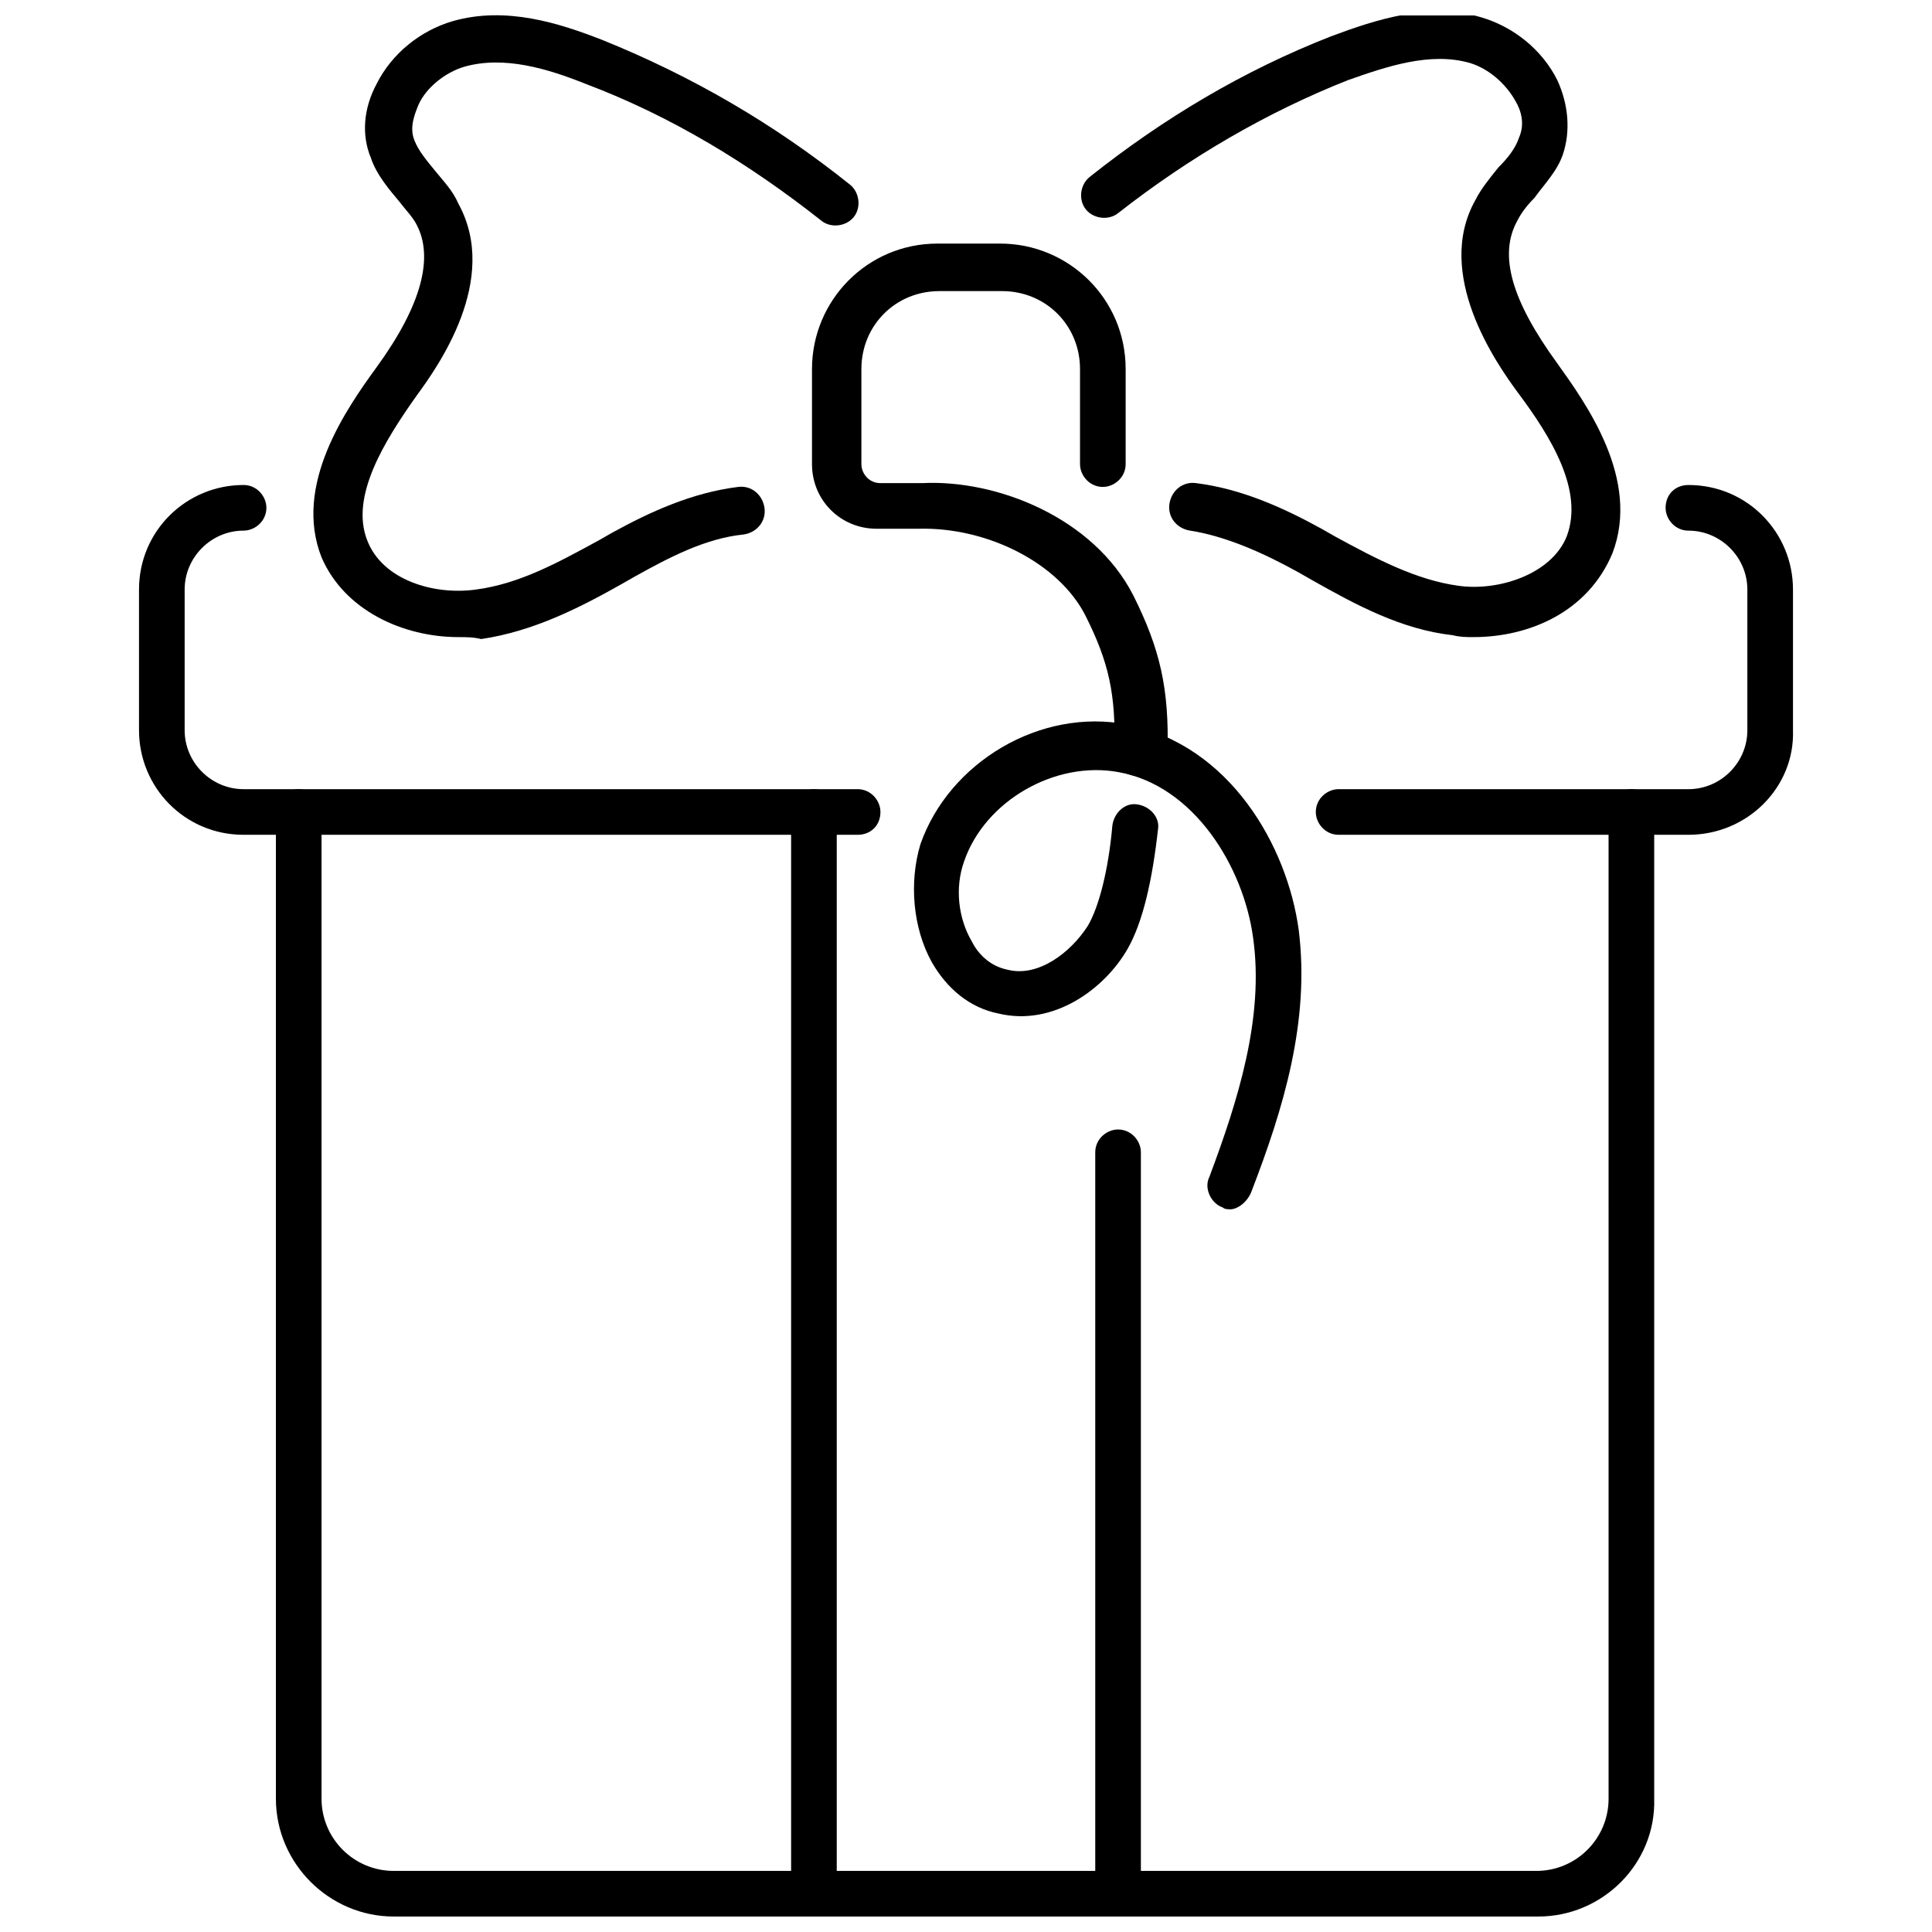
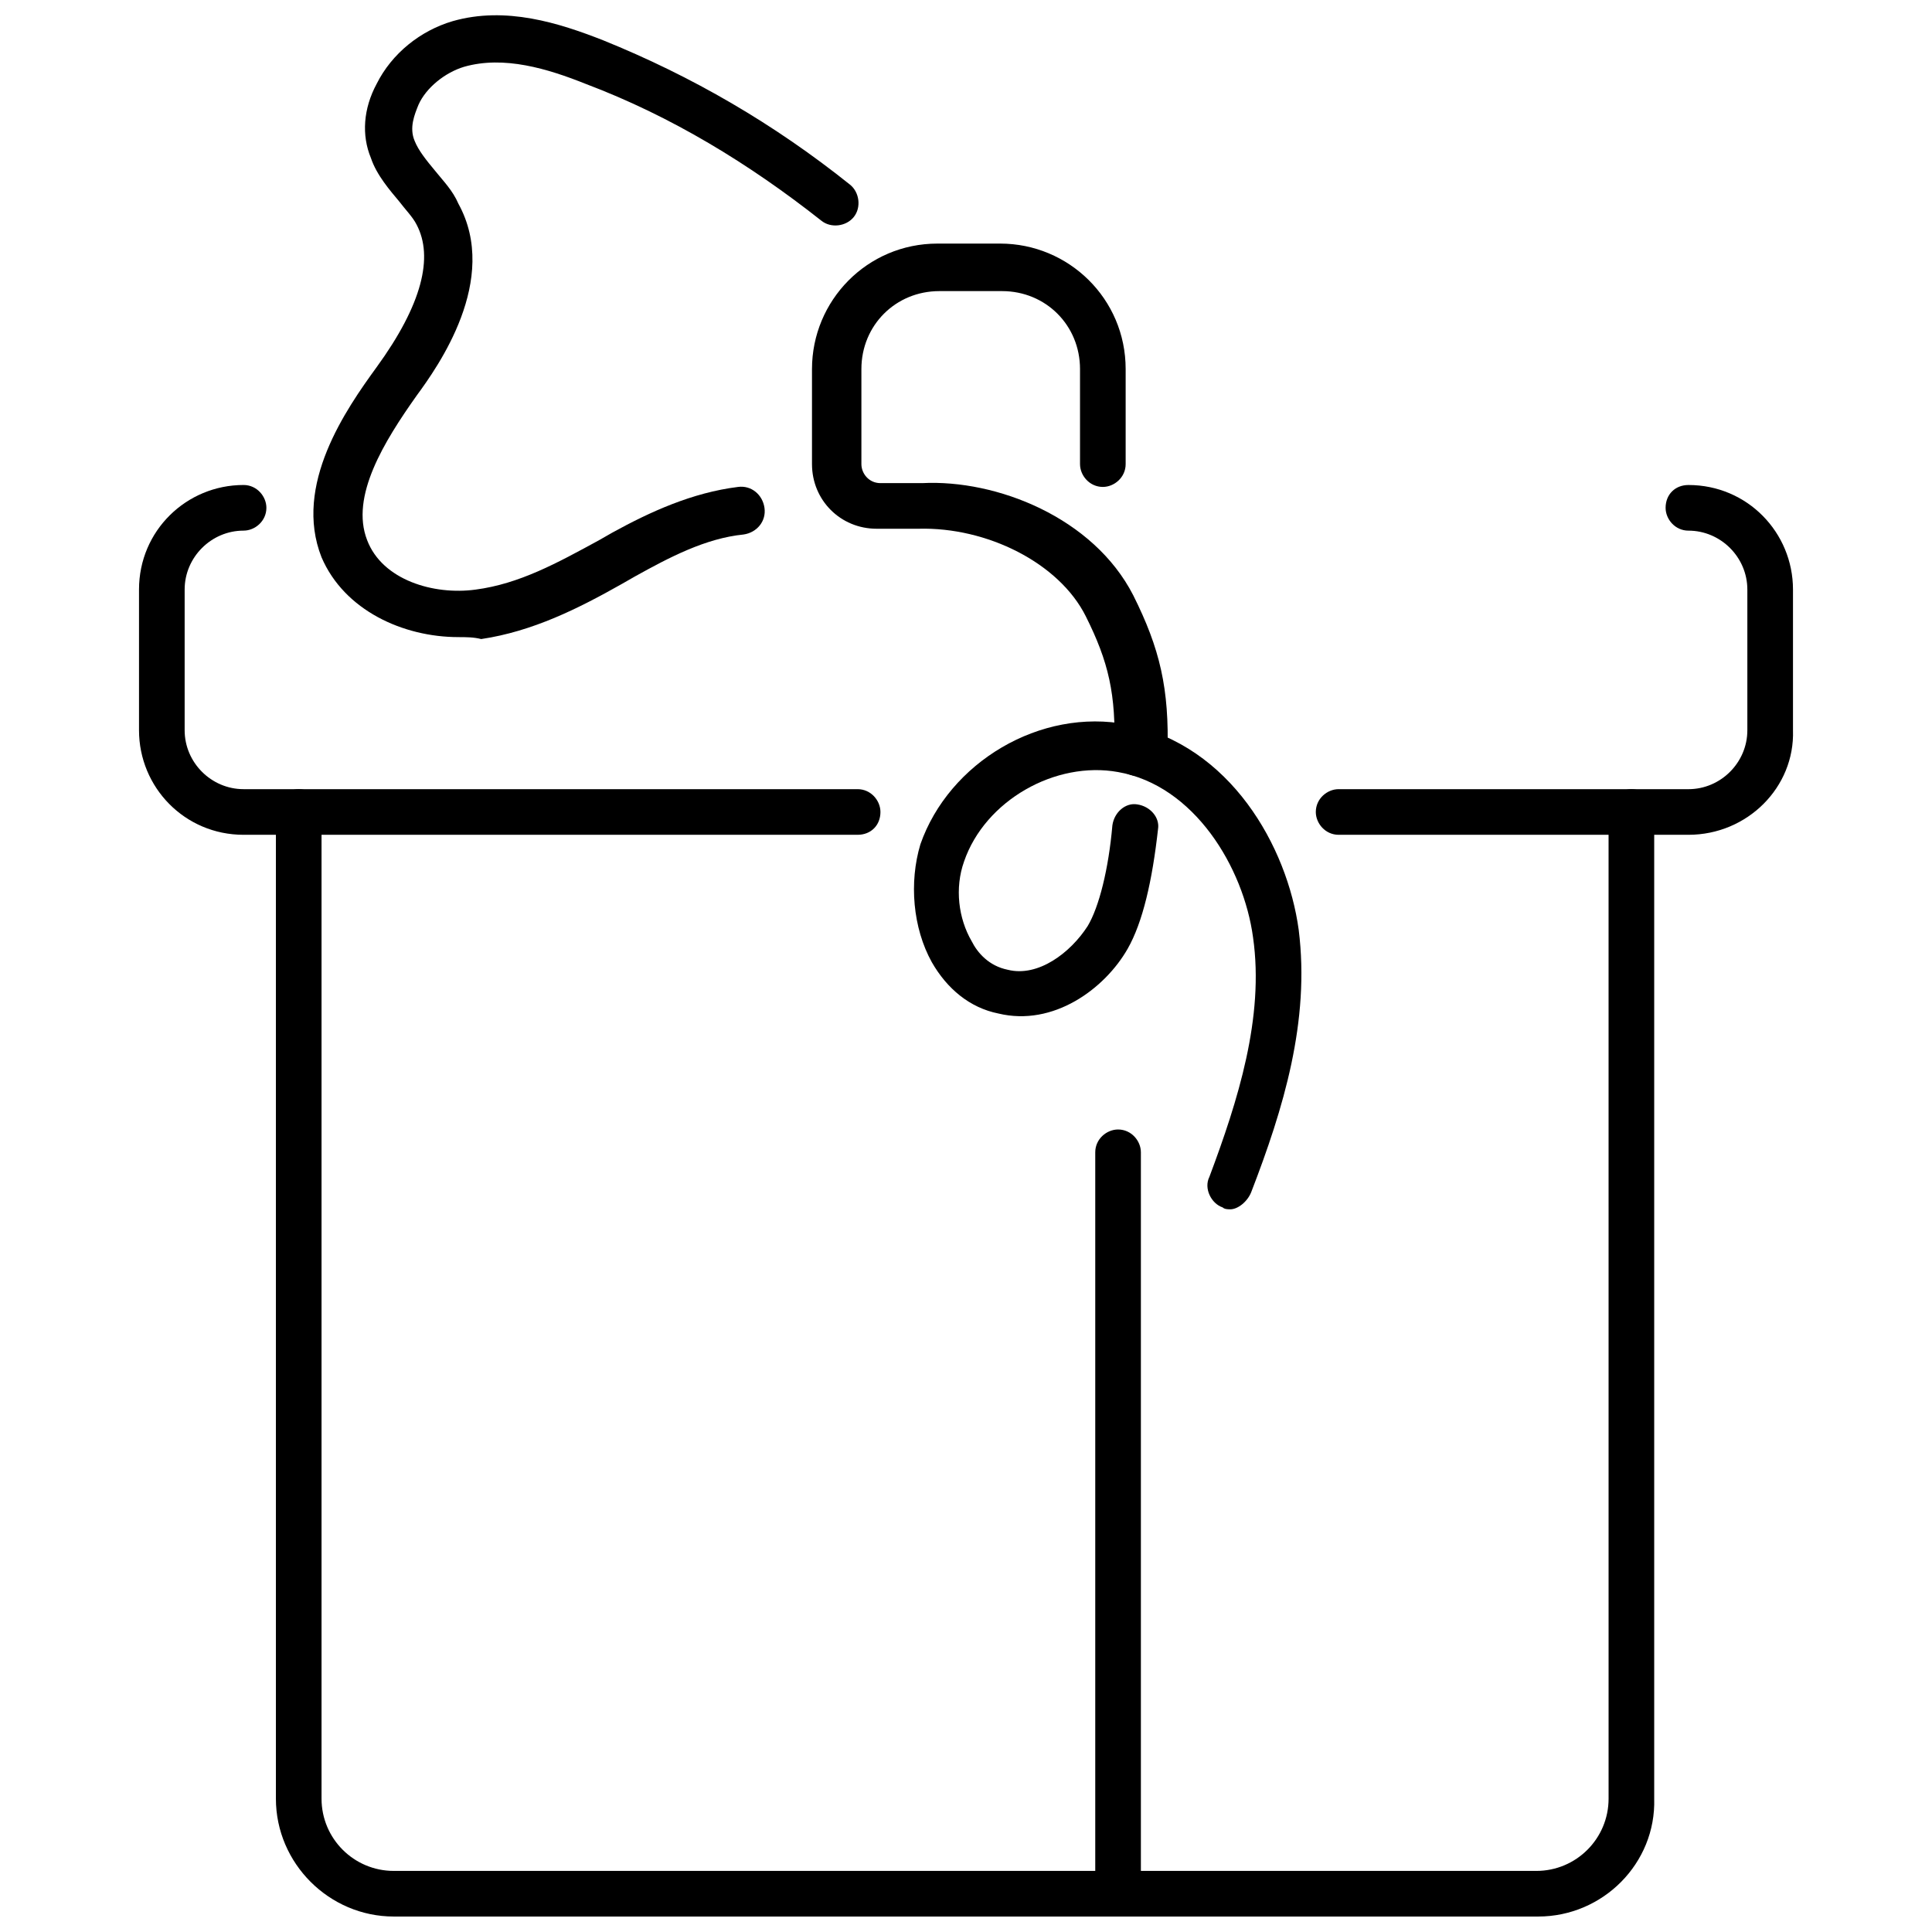
<svg xmlns="http://www.w3.org/2000/svg" width="800px" height="800px" version="1.1" viewBox="144 144 512 512">
  <defs>
    <clipPath id="e">
      <path d="m217 353h366v298.9h-366z" />
    </clipPath>
    <clipPath id="d">
      <path d="m353 353h13v298.9h-13z" />
    </clipPath>
    <clipPath id="c">
      <path d="m434 443h13v208.9h-13z" />
    </clipPath>
    <clipPath id="b">
      <path d="m430 148.09h144v164.91h-144z" />
    </clipPath>
    <clipPath id="a">
      <path d="m227 148.09h145v165.91h-145z" />
    </clipPath>
  </defs>
  <g clip-path="url(#e)">
    <path d="m551.64 651.9h-303.29c-17.129 0-31.234-14.105-31.234-31.234v-261.48c0-3.527 3.023-6.047 6.047-6.047 3.527 0 6.047 3.023 6.047 6.047v261.48c0 10.578 8.566 19.145 19.145 19.145h302.79c10.578 0 19.145-8.566 19.145-19.145l-0.004-261.48c0-3.527 3.023-6.047 6.047-6.047 3.527 0 6.047 3.023 6.047 6.047v261.48c0.504 17.129-13.605 31.234-30.734 31.234z" />
  </g>
  <path d="m371.28 365.23h-162.73c-15.617 0-27.711-12.594-27.711-27.711v-37.281c0-15.617 12.594-27.711 27.711-27.711 3.527 0 6.047 3.023 6.047 6.047 0 3.527-3.023 6.047-6.047 6.047-8.566 0-15.617 7.055-15.617 15.617v37.281c0 8.566 7.055 15.617 15.617 15.617h162.73c3.527 0 6.047 3.023 6.047 6.047 0 3.527-2.519 6.047-6.047 6.047z" />
  <path d="m591.45 365.23h-92.699c-3.527 0-6.047-3.023-6.047-6.047 0-3.527 3.023-6.047 6.047-6.047l92.699 0.004c8.566 0 15.617-7.055 15.617-15.617v-37.281c0-8.566-7.055-15.617-15.617-15.617-3.527 0-6.047-3.023-6.047-6.047 0-3.527 2.519-6.047 6.047-6.047 15.617 0 27.711 12.594 27.711 27.711v37.281c0.504 15.113-12.094 27.707-27.711 27.707z" />
  <g clip-path="url(#d)">
-     <path d="m359.7 651.9c-3.527 0-6.047-3.023-6.047-6.047v-286.66c0-3.527 3.023-6.047 6.047-6.047 3.527 0 6.047 3.023 6.047 6.047v286.67c-0.004 3.019-3.027 6.043-6.047 6.043z" />
-   </g>
+     </g>
  <g clip-path="url(#c)">
    <path d="m440.3 651.9c-3.527 0-6.047-3.023-6.047-6.047v-196.48c0-3.527 3.023-6.047 6.047-6.047 3.527 0 6.047 3.023 6.047 6.047v196.48c0.5 3.023-2.523 6.047-6.047 6.047z" />
  </g>
  <g clip-path="url(#b)">
-     <path d="m534.52 312.84c-2.016 0-3.527 0-5.543-0.504-13.602-1.512-25.695-8.062-37.281-14.609l-3.527-2.016c-9.07-5.039-19.145-9.574-28.719-11.082-3.527-0.504-6.047-3.527-5.543-7.055 0.504-3.527 3.527-6.047 7.055-5.543 12.09 1.512 23.176 6.551 33.25 12.09l3.527 2.016c11.082 6.047 21.664 11.586 32.746 13.098 10.578 1.512 24.688-3.023 28.719-13.098 4.535-12.09-4.031-26.199-13.098-38.289-5.543-7.559-22.168-31.234-11.082-50.883 1.512-3.023 4.031-6.047 6.047-8.566 2.519-2.519 4.535-5.039 5.543-8.062 1.512-3.527 0.504-7.055-1.008-9.574-2.519-4.535-7.055-8.566-12.09-10.078-10.578-3.023-22.168 1.008-32.242 4.535-21.664 8.566-42.32 20.656-60.961 35.266-2.519 2.016-6.551 1.512-8.566-1.008-2.016-2.519-1.512-6.551 1.008-8.566 19.648-15.617 40.809-28.215 63.984-37.281 12.09-4.535 26.199-9.07 39.801-5.039 8.566 2.519 16.121 8.566 20.152 16.625 3.023 6.551 3.527 13.602 1.512 19.648-1.512 4.535-5.039 8.062-7.559 11.586-2.016 2.016-3.527 4.031-4.535 6.047-5.039 9.07-1.512 21.16 10.578 37.785 7.559 10.578 22.168 30.73 14.609 50.383-6.547 15.625-22.168 22.176-36.777 22.176z" />
-   </g>
+     </g>
  <g clip-path="url(#a)">
    <path d="m265.48 312.84c-14.609 0-30.23-7.055-36.273-21.16-7.559-19.145 6.551-39.297 14.609-50.383 12.09-16.625 15.113-29.223 10.578-37.785-1.008-2.016-3.023-4.031-4.535-6.047-2.519-3.023-6.047-7.055-7.559-11.586-2.519-6.047-2.016-13.098 1.512-19.648 4.031-8.062 11.586-14.105 20.152-16.625 14.105-4.031 28.215 0.504 39.801 5.039 23.68 9.574 45.344 22.168 65.496 38.289 2.519 2.016 3.023 6.047 1.008 8.566s-6.047 3.023-8.566 1.008c-19.145-15.113-39.801-27.711-62.473-36.273-10.078-4.031-21.664-7.559-32.242-4.535-5.039 1.512-10.078 5.543-12.09 10.078-1.008 2.519-2.519 6.047-1.008 9.574 1.008 2.519 3.023 5.039 5.543 8.062 2.016 2.519 4.535 5.039 6.047 8.566 11.082 20.152-5.543 43.328-11.082 50.883-8.566 12.09-17.633 26.703-13.098 38.289 4.031 10.578 17.633 14.609 28.719 13.098 11.586-1.512 21.664-7.055 32.746-13.098l3.527-2.016c10.078-5.543 21.16-10.578 33.25-12.09 3.527-0.504 6.551 2.016 7.055 5.543s-2.016 6.551-5.543 7.055c-10.078 1.008-19.648 6.047-28.719 11.082l-3.527 2.016c-11.586 6.551-23.68 12.594-37.281 14.609-2.016-0.512-4.031-0.512-6.047-0.512z" />
  </g>
  <path d="m470.03 464.48c-0.504 0-1.512 0-2.016-0.504-3.023-1.008-5.039-5.039-3.527-8.062 7.559-20.152 14.609-42.32 11.586-63.48-2.519-18.641-15.617-40.305-35.77-43.832-16.625-3.023-35.266 7.559-40.809 23.68-2.519 7.055-1.512 15.113 2.016 21.16 1.512 3.023 4.535 6.551 9.574 7.559 8.062 2.016 16.625-4.535 21.16-11.586 3.023-5.039 5.543-15.113 6.551-26.703 0.504-3.527 3.527-6.047 6.551-5.543 3.527 0.504 6.047 3.527 5.543 6.551-1.512 13.602-4.031 24.688-8.062 31.738-6.047 10.578-19.648 20.656-34.258 17.129-7.559-1.512-13.602-6.551-17.633-13.602-5.039-9.07-6.047-21.16-3.023-31.234 7.559-21.664 31.738-36.273 54.914-31.738 27.207 5.543 42.32 32.242 45.344 54.41 3.023 24.184-4.031 47.359-12.594 69.527-1.012 2.519-3.531 4.531-5.547 4.531z" />
-   <path d="m445.34 349.62c-3.527 0-6.047-3.023-6.047-6.551 0.504-15.113-1.512-23.68-7.559-35.77-7.055-14.105-26.199-23.68-44.336-23.176h-11.082c-9.574 0-17.129-7.559-17.129-17.129v-25.191c0-18.137 14.609-33.25 33.25-33.25h16.625c18.137 0 33.25 14.609 33.25 33.25v25.191c0 3.527-3.023 6.047-6.047 6.047-3.527 0-6.047-3.023-6.047-6.047v-25.191c0-11.586-9.07-20.656-20.656-20.656h-16.625c-11.586 0-20.656 9.07-20.656 20.656v25.191c0 2.519 2.016 5.039 5.039 5.039h11.082c19.648-1.008 45.344 9.07 55.922 29.727 7.055 14.105 9.574 24.688 9.07 41.816-2.008 3.523-4.527 6.043-8.055 6.043z" />
+   <path d="m445.34 349.62c-3.527 0-6.047-3.023-6.047-6.551 0.504-15.113-1.512-23.68-7.559-35.77-7.055-14.105-26.199-23.68-44.336-23.176h-11.082c-9.574 0-17.129-7.559-17.129-17.129v-25.191c0-18.137 14.609-33.25 33.25-33.25h16.625c18.137 0 33.25 14.609 33.25 33.25v25.191c0 3.527-3.023 6.047-6.047 6.047-3.527 0-6.047-3.023-6.047-6.047v-25.191c0-11.586-9.07-20.656-20.656-20.656h-16.625c-11.586 0-20.656 9.07-20.656 20.656v25.191c0 2.519 2.016 5.039 5.039 5.039h11.082c19.648-1.008 45.344 9.07 55.922 29.727 7.055 14.105 9.574 24.688 9.07 41.816-2.008 3.523-4.527 6.043-8.055 6.043" />
</svg>